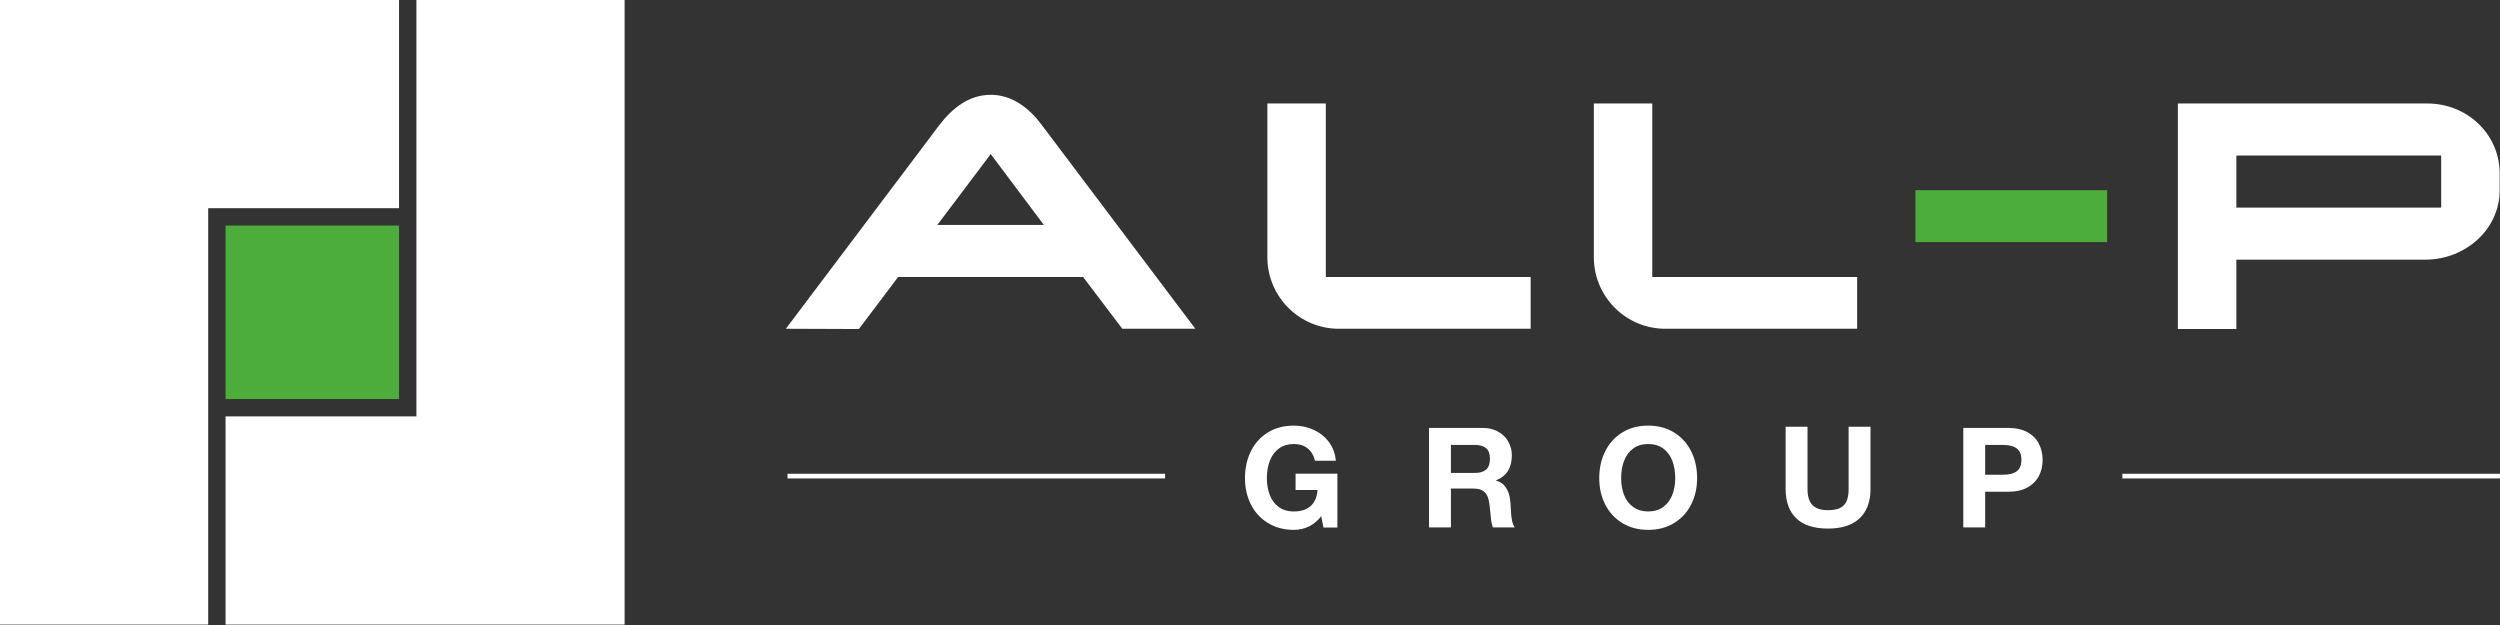
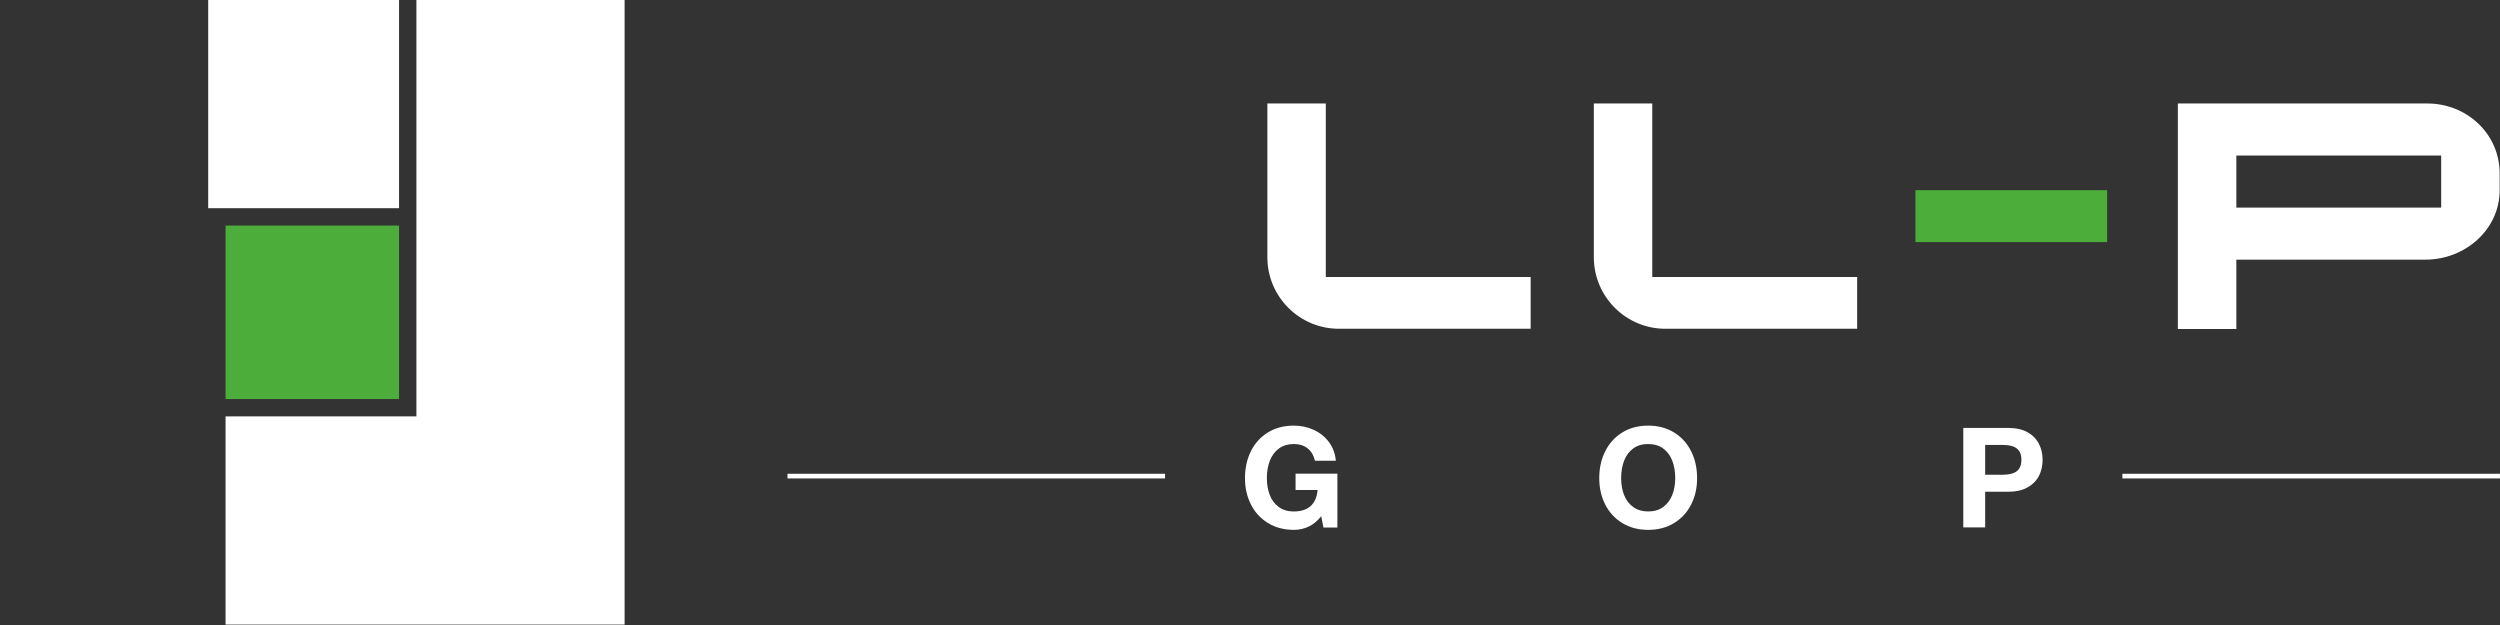
<svg xmlns="http://www.w3.org/2000/svg" width="144" height="36" viewBox="0 0 144 36" fill="none">
  <rect x="0" y="0" width="144" height="36" fill="#333333" stroke="none" />
-   <path d="M68.851 18.936H64.645L62.386 15.954H51.731L49.471 18.952L45.266 18.936L54.129 7.174C54.846 6.242 55.804 5.461 57.07 5.461C58.313 5.461 59.297 6.246 59.99 7.178L68.851 18.936ZM60.126 12.956L57.066 8.874L53.99 12.956H60.126Z" fill="white" />
  <path d="M88.166 18.937H77.12C74.847 18.937 73 17.09 73 14.817V5.961H76.366V15.955H88.166V18.937Z" fill="white" />
  <path d="M143.98 10.958C143.98 13.231 141.984 14.955 139.711 14.955H128.814V18.952H125.445V5.961H139.818C142.092 5.961 143.98 7.714 143.98 9.987V10.958ZM140.612 8.96H128.814V11.957H140.612V8.96Z" fill="white" />
  <path d="M75.681 24.765C76.037 24.93 76.327 25.166 76.552 25.471C76.777 25.776 76.908 26.132 76.945 26.539H75.741C75.666 26.223 75.523 25.983 75.311 25.82C75.1 25.657 74.839 25.576 74.529 25.576C74.192 25.576 73.907 25.66 73.674 25.828C73.441 25.997 73.266 26.23 73.148 26.526C73.03 26.824 72.971 27.162 72.971 27.542C72.971 27.895 73.027 28.217 73.136 28.506C73.246 28.795 73.417 29.025 73.65 29.199C73.883 29.373 74.175 29.46 74.529 29.46C74.936 29.46 75.255 29.357 75.488 29.151C75.721 28.945 75.856 28.636 75.894 28.225H74.625V27.285H77.034V30.384H76.231L76.102 29.733C75.899 29.996 75.663 30.193 75.395 30.324C75.128 30.454 74.839 30.52 74.529 30.52C73.962 30.52 73.464 30.389 73.035 30.126C72.607 29.864 72.279 29.507 72.052 29.055C71.825 28.602 71.711 28.099 71.711 27.542C71.711 26.969 71.823 26.454 72.048 25.997C72.273 25.54 72.598 25.178 73.024 24.913C73.449 24.648 73.951 24.516 74.529 24.516C74.941 24.516 75.325 24.599 75.681 24.765Z" fill="white" />
-   <path d="M86.283 24.857C86.537 24.997 86.734 25.185 86.872 25.426C87.012 25.668 87.082 25.935 87.082 26.229C87.082 26.947 86.779 27.425 86.174 27.666V27.682C86.421 27.752 86.604 27.878 86.724 28.059C86.845 28.241 86.922 28.43 86.957 28.625C86.992 28.821 87.015 29.055 87.025 29.328C87.036 29.606 87.058 29.827 87.094 29.99C87.128 30.154 87.18 30.283 87.25 30.379H85.99C85.947 30.273 85.915 30.143 85.893 29.99C85.872 29.837 85.85 29.636 85.829 29.384C85.807 29.085 85.769 28.848 85.713 28.674C85.656 28.5 85.561 28.367 85.428 28.276C85.294 28.185 85.098 28.14 84.842 28.14H83.573V30.379H82.312V24.648H85.404C85.735 24.648 86.028 24.718 86.283 24.857ZM85.6 27.048C85.747 26.919 85.822 26.711 85.822 26.422C85.822 26.145 85.747 25.942 85.6 25.816C85.453 25.69 85.237 25.628 84.954 25.628H83.573V27.241H84.962C85.24 27.241 85.453 27.177 85.6 27.048Z" fill="white" />
  <path d="M96.424 24.909C96.85 25.171 97.178 25.531 97.408 25.988C97.638 26.446 97.753 26.964 97.753 27.542C97.753 28.099 97.64 28.604 97.412 29.055C97.185 29.508 96.857 29.864 96.429 30.127C96 30.389 95.502 30.52 94.935 30.52C94.368 30.52 93.87 30.389 93.442 30.127C93.014 29.864 92.686 29.508 92.459 29.055C92.231 28.604 92.117 28.099 92.117 27.542C92.117 26.969 92.231 26.454 92.459 25.997C92.686 25.54 93.012 25.178 93.438 24.913C93.864 24.648 94.363 24.516 94.935 24.516C95.502 24.516 95.999 24.647 96.424 24.909ZM93.551 28.521C93.665 28.81 93.841 29.039 94.076 29.208C94.312 29.376 94.598 29.46 94.935 29.46C95.278 29.46 95.566 29.375 95.799 29.204C96.031 29.033 96.205 28.802 96.321 28.513C96.435 28.225 96.493 27.9 96.493 27.542C96.493 27.162 96.435 26.825 96.321 26.53C96.205 26.236 96.031 26.003 95.799 25.832C95.566 25.66 95.275 25.576 94.927 25.576C94.591 25.576 94.305 25.66 94.073 25.832C93.84 26.003 93.665 26.236 93.551 26.53C93.436 26.825 93.378 27.162 93.378 27.542C93.378 27.906 93.436 28.233 93.551 28.521Z" fill="white" />
-   <path d="M104.112 28.166C104.112 28.588 104.207 28.898 104.397 29.093C104.587 29.288 104.885 29.386 105.292 29.386C105.587 29.386 105.82 29.343 105.991 29.258C106.162 29.172 106.286 29.041 106.364 28.864C106.442 28.688 106.48 28.455 106.48 28.166V24.578H107.741V28.166C107.741 28.642 107.649 29.052 107.464 29.394C107.28 29.736 107.005 29.998 106.641 30.177C106.277 30.355 105.828 30.445 105.292 30.445C104.479 30.445 103.869 30.248 103.462 29.852C103.055 29.456 102.852 28.893 102.852 28.166V24.578H104.112V28.166Z" fill="white" />
  <path d="M116.771 24.889C117.065 25.05 117.286 25.269 117.433 25.547C117.58 25.825 117.654 26.139 117.654 26.486C117.654 26.84 117.58 27.154 117.433 27.43C117.286 27.705 117.065 27.923 116.771 28.084C116.476 28.244 116.115 28.325 115.687 28.325H114.346V30.379H113.086V24.648H115.679C116.113 24.648 116.476 24.728 116.771 24.889ZM116.169 27.141C116.345 27.004 116.434 26.786 116.434 26.486C116.434 26.192 116.347 25.976 116.173 25.836C115.999 25.697 115.727 25.628 115.358 25.628H114.346V27.346H115.35C115.719 27.346 115.992 27.276 116.169 27.141Z" fill="white" />
  <path d="M143.998 27.558H122.249V27.289H143.998V27.558ZM67.108 27.558H45.359V27.289H67.108V27.558Z" fill="white" />
  <path d="M106.972 18.937H95.925C93.652 18.937 91.805 17.09 91.805 14.817V5.961H95.171V15.955H106.972V18.937Z" fill="white" />
  <path d="M121.37 13.945H110.328V10.953H121.37V13.945Z" fill="#4CAD3B" />
-   <path d="M0 0V35.976H11.992V11.992H22.985V0H0Z" fill="white" />
+   <path d="M0 0H11.992V11.992H22.985V0H0Z" fill="white" />
  <path d="M23.985 0V23.984H12.992V35.976H35.977V0H23.985Z" fill="white" />
  <path d="M22.985 12.992H12.992V22.985H22.985V12.992Z" fill="#4CAD3B" />
</svg>